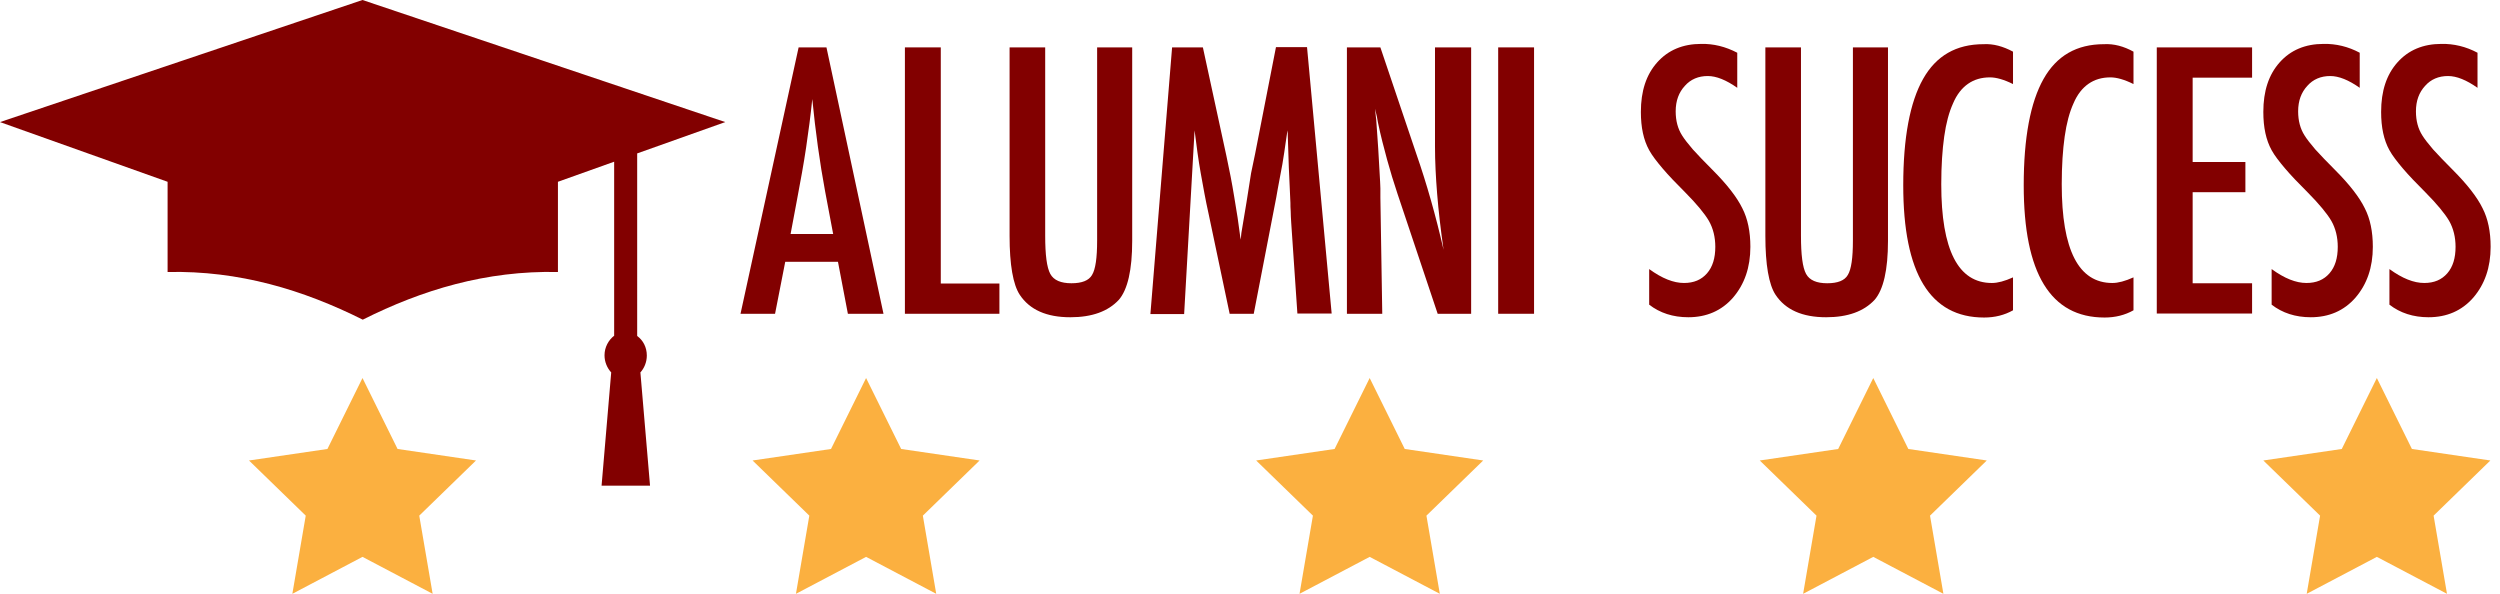
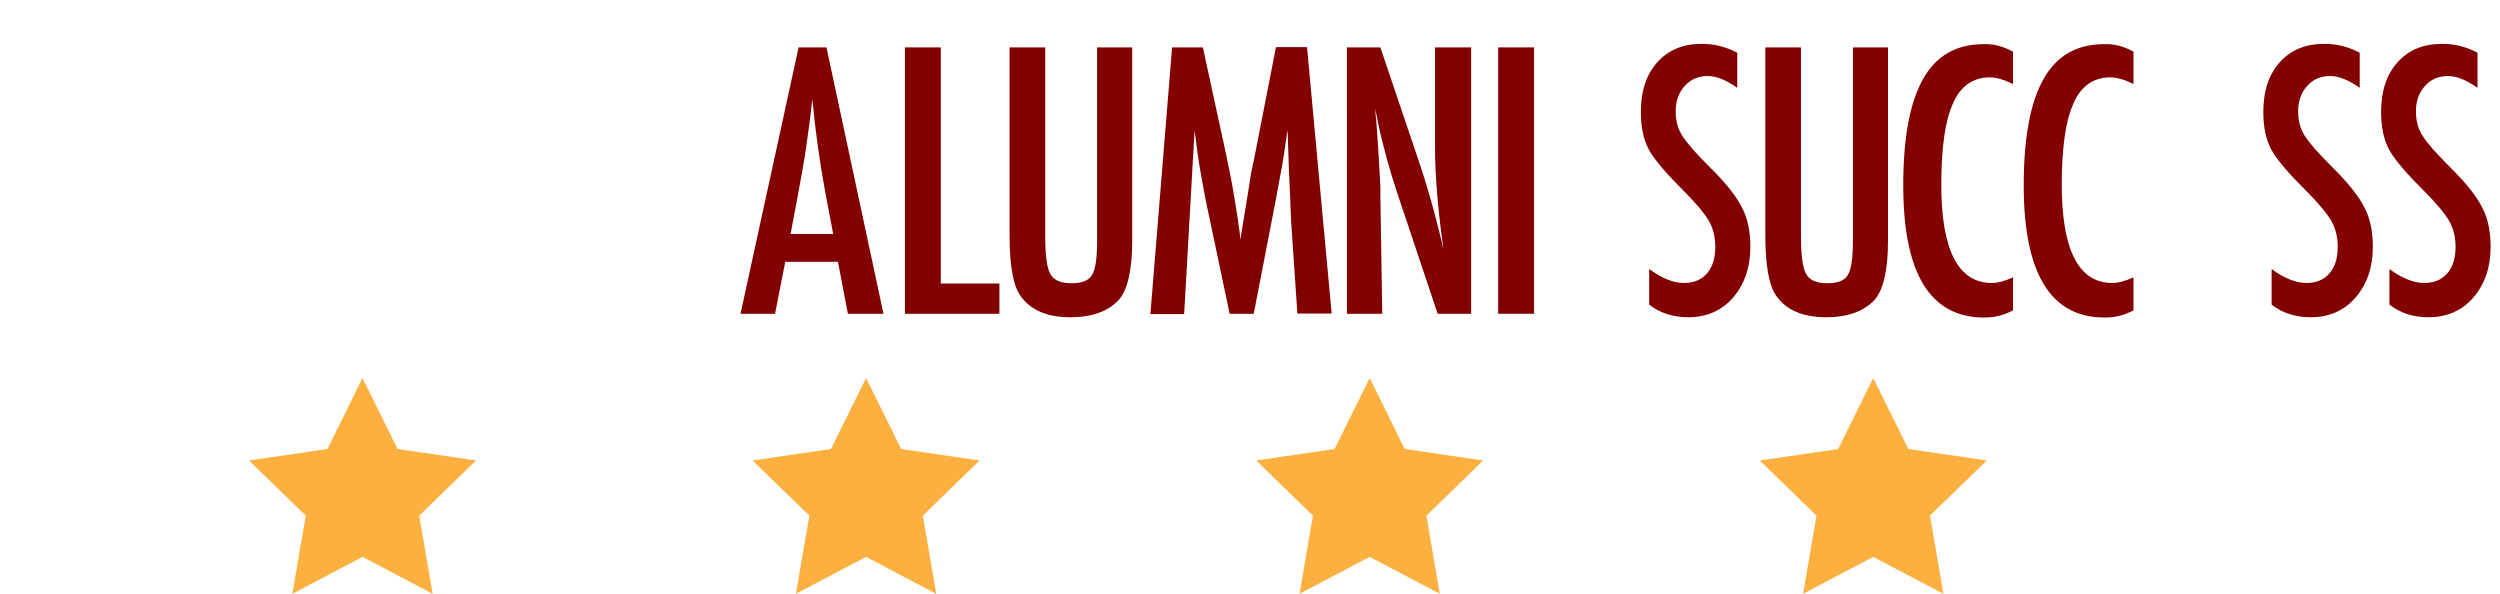
<svg xmlns="http://www.w3.org/2000/svg" version="1.1" id="Layer_1" x="0px" y="0px" viewBox="0 0 933.8 221.8" style="enable-background:new 0 0 933.8 221.8;" xml:space="preserve">
  <style type="text/css">
	.st0{fill:#820000;}
	.st1{fill:#FBB040;}
</style>
  <g>
    <g>
      <g>
        <g>
-           <path class="st0" d="M241.6,132.8c0-3.1-1.4-5.7-3.6-7.3V57.3l32.9-11.7L135.4,0L0,45.6l62.6,22.3v33.7      c26.7-0.6,50.7,6.7,72.9,17.8c22.1-11.1,46.1-18.4,72.9-17.8V67.9l21-7.5v65c-2.1,1.6-3.6,4.3-3.6,7.3c0,2.5,1,4.8,2.5,6.4      l-3.6,42.3h18.1l-3.6-42.3C240.6,137.6,241.6,135.3,241.6,132.8z" />
-         </g>
+           </g>
      </g>
    </g>
  </g>
  <g>
    <path class="st0" d="M298.3,17.7h10.4l21.3,99.5h-13.3l-3.7-19.4h-19.7l-3.8,19.4h-12.9L298.3,17.7z M311.2,87.4l-3-15.9   c-2-10.8-3.6-22.3-4.8-34.5c-0.6,6-1.4,12-2.3,18.1c-0.9,6.1-2.1,12.6-3.4,19.5l-2.4,12.8H311.2z" />
    <path class="st0" d="M338,17.7h13.4v88.2h21.9v11.3H338V17.7z" />
    <path class="st0" d="M377.3,17.7h13.1V88c0,7.2,0.6,11.9,1.9,14.3c1.3,2.4,4,3.5,7.9,3.5c3.9,0,6.5-1,7.7-3.1   c1.3-2.1,1.9-6.4,1.9-12.8V17.7h13.1v72.3c0,10.8-1.7,18.2-5,22c-4,4.3-10,6.5-18.1,6.5c-8.9,0-15.2-2.8-18.9-8.4   c-2.5-3.8-3.8-11.2-3.8-22V17.7z" />
    <path class="st0" d="M437.8,17.7h11.5l8.8,40.6c1.1,5.1,2.1,10.2,2.9,15.2c0.9,5.1,1.7,10.4,2.4,16c0.1-0.7,0.2-1.3,0.2-1.7   c0-0.4,0.1-0.7,0.1-0.9l1.9-11.4l1.7-10.8l1.5-7.2l7.8-39.9h11.6l9.2,99.5h-12.8l-2.3-33.8c-0.1-1.7-0.2-3.2-0.2-4.4   c-0.1-1.2-0.1-2.3-0.1-3.1l-0.6-13.3L481,50.3c0-0.1,0-0.3,0-0.5c0-0.3-0.1-0.7-0.1-1.1l-0.3,2c-0.3,2.4-0.7,4.4-0.9,6.2   c-0.3,1.8-0.5,3.2-0.7,4.4l-1.7,9.1l-0.6,3.4l-8.4,43.4h-9l-7.9-37.5c-1.1-4.9-2-10-2.9-15s-1.6-10.4-2.3-16l-3.9,68.6h-12.6   L437.8,17.7z" />
    <path class="st0" d="M503.1,17.7h12.5L529,57.4c3.9,11.2,7.3,23.2,10.2,35.9c-1.1-7.7-1.9-14.7-2.4-20.9   c-0.5-6.2-0.8-12.1-0.8-17.6V17.7h13.5v99.5H537l-15-44.8c-1.4-4.2-2.7-8.4-3.9-12.8s-2.4-9-3.4-13.8c-0.1-0.6-0.2-1.3-0.4-2.2   c-0.2-0.9-0.4-1.8-0.7-3c0.1,1.1,0.2,2.1,0.3,2.9c0.1,0.8,0.2,1.5,0.2,2l0.7,10.1l0.7,12.3c0,0.7,0.1,1.5,0.1,2.5c0,1,0,2.1,0,3.4   l0.7,43.4h-13.2V17.7z" />
    <path class="st0" d="M559.6,17.7H573v99.5h-13.4V17.7z" />
    <path class="st0" d="M648.9,19.7v13.1c-4.1-2.9-7.8-4.4-11-4.4c-3.5,0-6.4,1.2-8.6,3.7c-2.2,2.4-3.4,5.5-3.4,9.5   c0,3.5,0.8,6.5,2.4,9c0.8,1.3,2.2,3.1,4,5.2c1.9,2.1,4.3,4.6,7.3,7.6c5.5,5.5,9.2,10.3,11.2,14.4c2,3.9,3,8.7,3,14.4   c0,7.7-2.2,14-6.5,19c-4.3,4.9-9.9,7.3-16.7,7.3c-5.7,0-10.6-1.6-14.6-4.7v-13.3c4.8,3.5,9.1,5.2,13,5.2c3.7,0,6.5-1.2,8.6-3.6   c2.1-2.4,3.1-5.7,3.1-9.9c0-3.6-0.8-6.9-2.4-9.7c-0.8-1.4-2-3-3.4-4.7c-1.5-1.8-3.3-3.8-5.5-6c-3.4-3.4-6.2-6.3-8.4-8.9   c-2.2-2.6-3.9-4.8-5-6.8c-2.1-3.8-3.1-8.5-3.1-14.3c0-7.8,2-13.9,6.1-18.5c4.1-4.6,9.6-6.9,16.4-6.9   C640,16.3,644.5,17.4,648.9,19.7z" />
    <path class="st0" d="M659.6,17.7h13.1V88c0,7.2,0.6,11.9,1.9,14.3c1.3,2.4,4,3.5,7.9,3.5c3.9,0,6.5-1,7.7-3.1   c1.3-2.1,1.9-6.4,1.9-12.8V17.7h13.1v72.3c0,10.8-1.7,18.2-5,22c-4,4.3-10,6.5-18.1,6.5c-8.9,0-15.2-2.8-18.9-8.4   c-2.5-3.8-3.8-11.2-3.8-22V17.7z" />
    <path class="st0" d="M751.9,19.3v12.1c-3.4-1.7-6.3-2.5-8.6-2.5c-3.2,0-5.9,0.8-8.2,2.4c-2.3,1.6-4.2,4-5.6,7.3   c-1.5,3.3-2.6,7.4-3.3,12.4c-0.7,5-1.1,10.9-1.1,17.8c0,24.6,6.3,36.9,18.9,36.9c2.2,0,4.8-0.7,7.9-2.1v12.3   c-3.2,1.8-6.8,2.7-10.8,2.7c-20.2,0-30.2-16.5-30.2-49.4c0-17.8,2.5-31,7.4-39.7c4.9-8.7,12.4-13,22.6-13   C744.5,16.3,748.2,17.3,751.9,19.3z" />
    <path class="st0" d="M796.9,19.3v12.1c-3.4-1.7-6.3-2.5-8.6-2.5c-3.2,0-5.9,0.8-8.2,2.4c-2.3,1.6-4.2,4-5.6,7.3   c-1.5,3.3-2.6,7.4-3.3,12.4c-0.7,5-1.1,10.9-1.1,17.8c0,24.6,6.3,36.9,18.9,36.9c2.2,0,4.8-0.7,7.9-2.1v12.3   c-3.2,1.8-6.8,2.7-10.8,2.7c-20.2,0-30.2-16.5-30.2-49.4c0-17.8,2.5-31,7.4-39.7c4.9-8.7,12.4-13,22.6-13   C789.6,16.3,793.3,17.3,796.9,19.3z" />
-     <path class="st0" d="M805.6,17.7h35.6V29H819v31.5h19.7v11.3H819v34h22.2v11.3h-35.6V17.7z" />
    <path class="st0" d="M881.4,19.7v13.1c-4.1-2.9-7.8-4.4-11-4.4c-3.5,0-6.4,1.2-8.6,3.7c-2.2,2.4-3.4,5.5-3.4,9.5   c0,3.5,0.8,6.5,2.4,9c0.8,1.3,2.2,3.1,4,5.2c1.9,2.1,4.3,4.6,7.3,7.6c5.5,5.5,9.2,10.3,11.2,14.4c2,3.9,3,8.7,3,14.4   c0,7.7-2.2,14-6.5,19c-4.3,4.9-9.9,7.3-16.7,7.3c-5.7,0-10.6-1.6-14.6-4.7v-13.3c4.8,3.5,9.1,5.2,13,5.2c3.7,0,6.5-1.2,8.6-3.6   c2.1-2.4,3.1-5.7,3.1-9.9c0-3.6-0.8-6.9-2.4-9.7c-0.8-1.4-2-3-3.4-4.7c-1.5-1.8-3.3-3.8-5.5-6c-3.4-3.4-6.2-6.3-8.4-8.9   c-2.2-2.6-3.9-4.8-5-6.8c-2.1-3.8-3.1-8.5-3.1-14.3c0-7.8,2-13.9,6.1-18.5c4.1-4.6,9.6-6.9,16.4-6.9   C872.5,16.3,877.1,17.4,881.4,19.7z" />
    <path class="st0" d="M925.4,19.7v13.1c-4.1-2.9-7.8-4.4-11-4.4c-3.5,0-6.4,1.2-8.6,3.7c-2.2,2.4-3.4,5.5-3.4,9.5   c0,3.5,0.8,6.5,2.4,9c0.8,1.3,2.2,3.1,4,5.2c1.9,2.1,4.3,4.6,7.3,7.6c5.5,5.5,9.2,10.3,11.2,14.4c2,3.9,3,8.7,3,14.4   c0,7.7-2.2,14-6.5,19c-4.3,4.9-9.9,7.3-16.7,7.3c-5.7,0-10.6-1.6-14.6-4.7v-13.3c4.8,3.5,9.1,5.2,13,5.2c3.7,0,6.5-1.2,8.6-3.6   c2.1-2.4,3.1-5.7,3.1-9.9c0-3.6-0.8-6.9-2.4-9.7c-0.8-1.4-2-3-3.4-4.7c-1.5-1.8-3.3-3.8-5.5-6c-3.4-3.4-6.2-6.3-8.4-8.9   c-2.2-2.6-3.9-4.8-5-6.8c-2.1-3.8-3.1-8.5-3.1-14.3c0-7.8,2-13.9,6.1-18.5c4.1-4.6,9.6-6.9,16.4-6.9   C916.5,16.3,921.1,17.4,925.4,19.7z" />
  </g>
  <g>
    <polygon class="st1" points="135.4,141.2 148.5,167.7 177.8,172 156.6,192.6 161.6,221.8 135.4,208 109.2,221.8 114.2,192.6    93,172 122.3,167.7  " />
    <polygon class="st1" points="323.5,141.2 336.6,167.7 365.9,172 344.7,192.6 349.7,221.8 323.5,208 297.3,221.8 302.3,192.6    281.1,172 310.4,167.7  " />
    <polygon class="st1" points="511.6,141.2 524.7,167.7 554,172 532.8,192.6 537.8,221.8 511.6,208 485.4,221.8 490.4,192.6    469.2,172 498.5,167.7  " />
    <polygon class="st1" points="699.7,141.2 712.8,167.7 742.1,172 720.9,192.6 725.9,221.8 699.7,208 673.5,221.8 678.5,192.6    657.3,172 686.6,167.7  " />
-     <polygon class="st1" points="887.8,141.2 900.9,167.7 930.2,172 909,192.6 914,221.8 887.8,208 861.6,221.8 866.6,192.6 845.4,172    874.7,167.7  " />
  </g>
</svg>